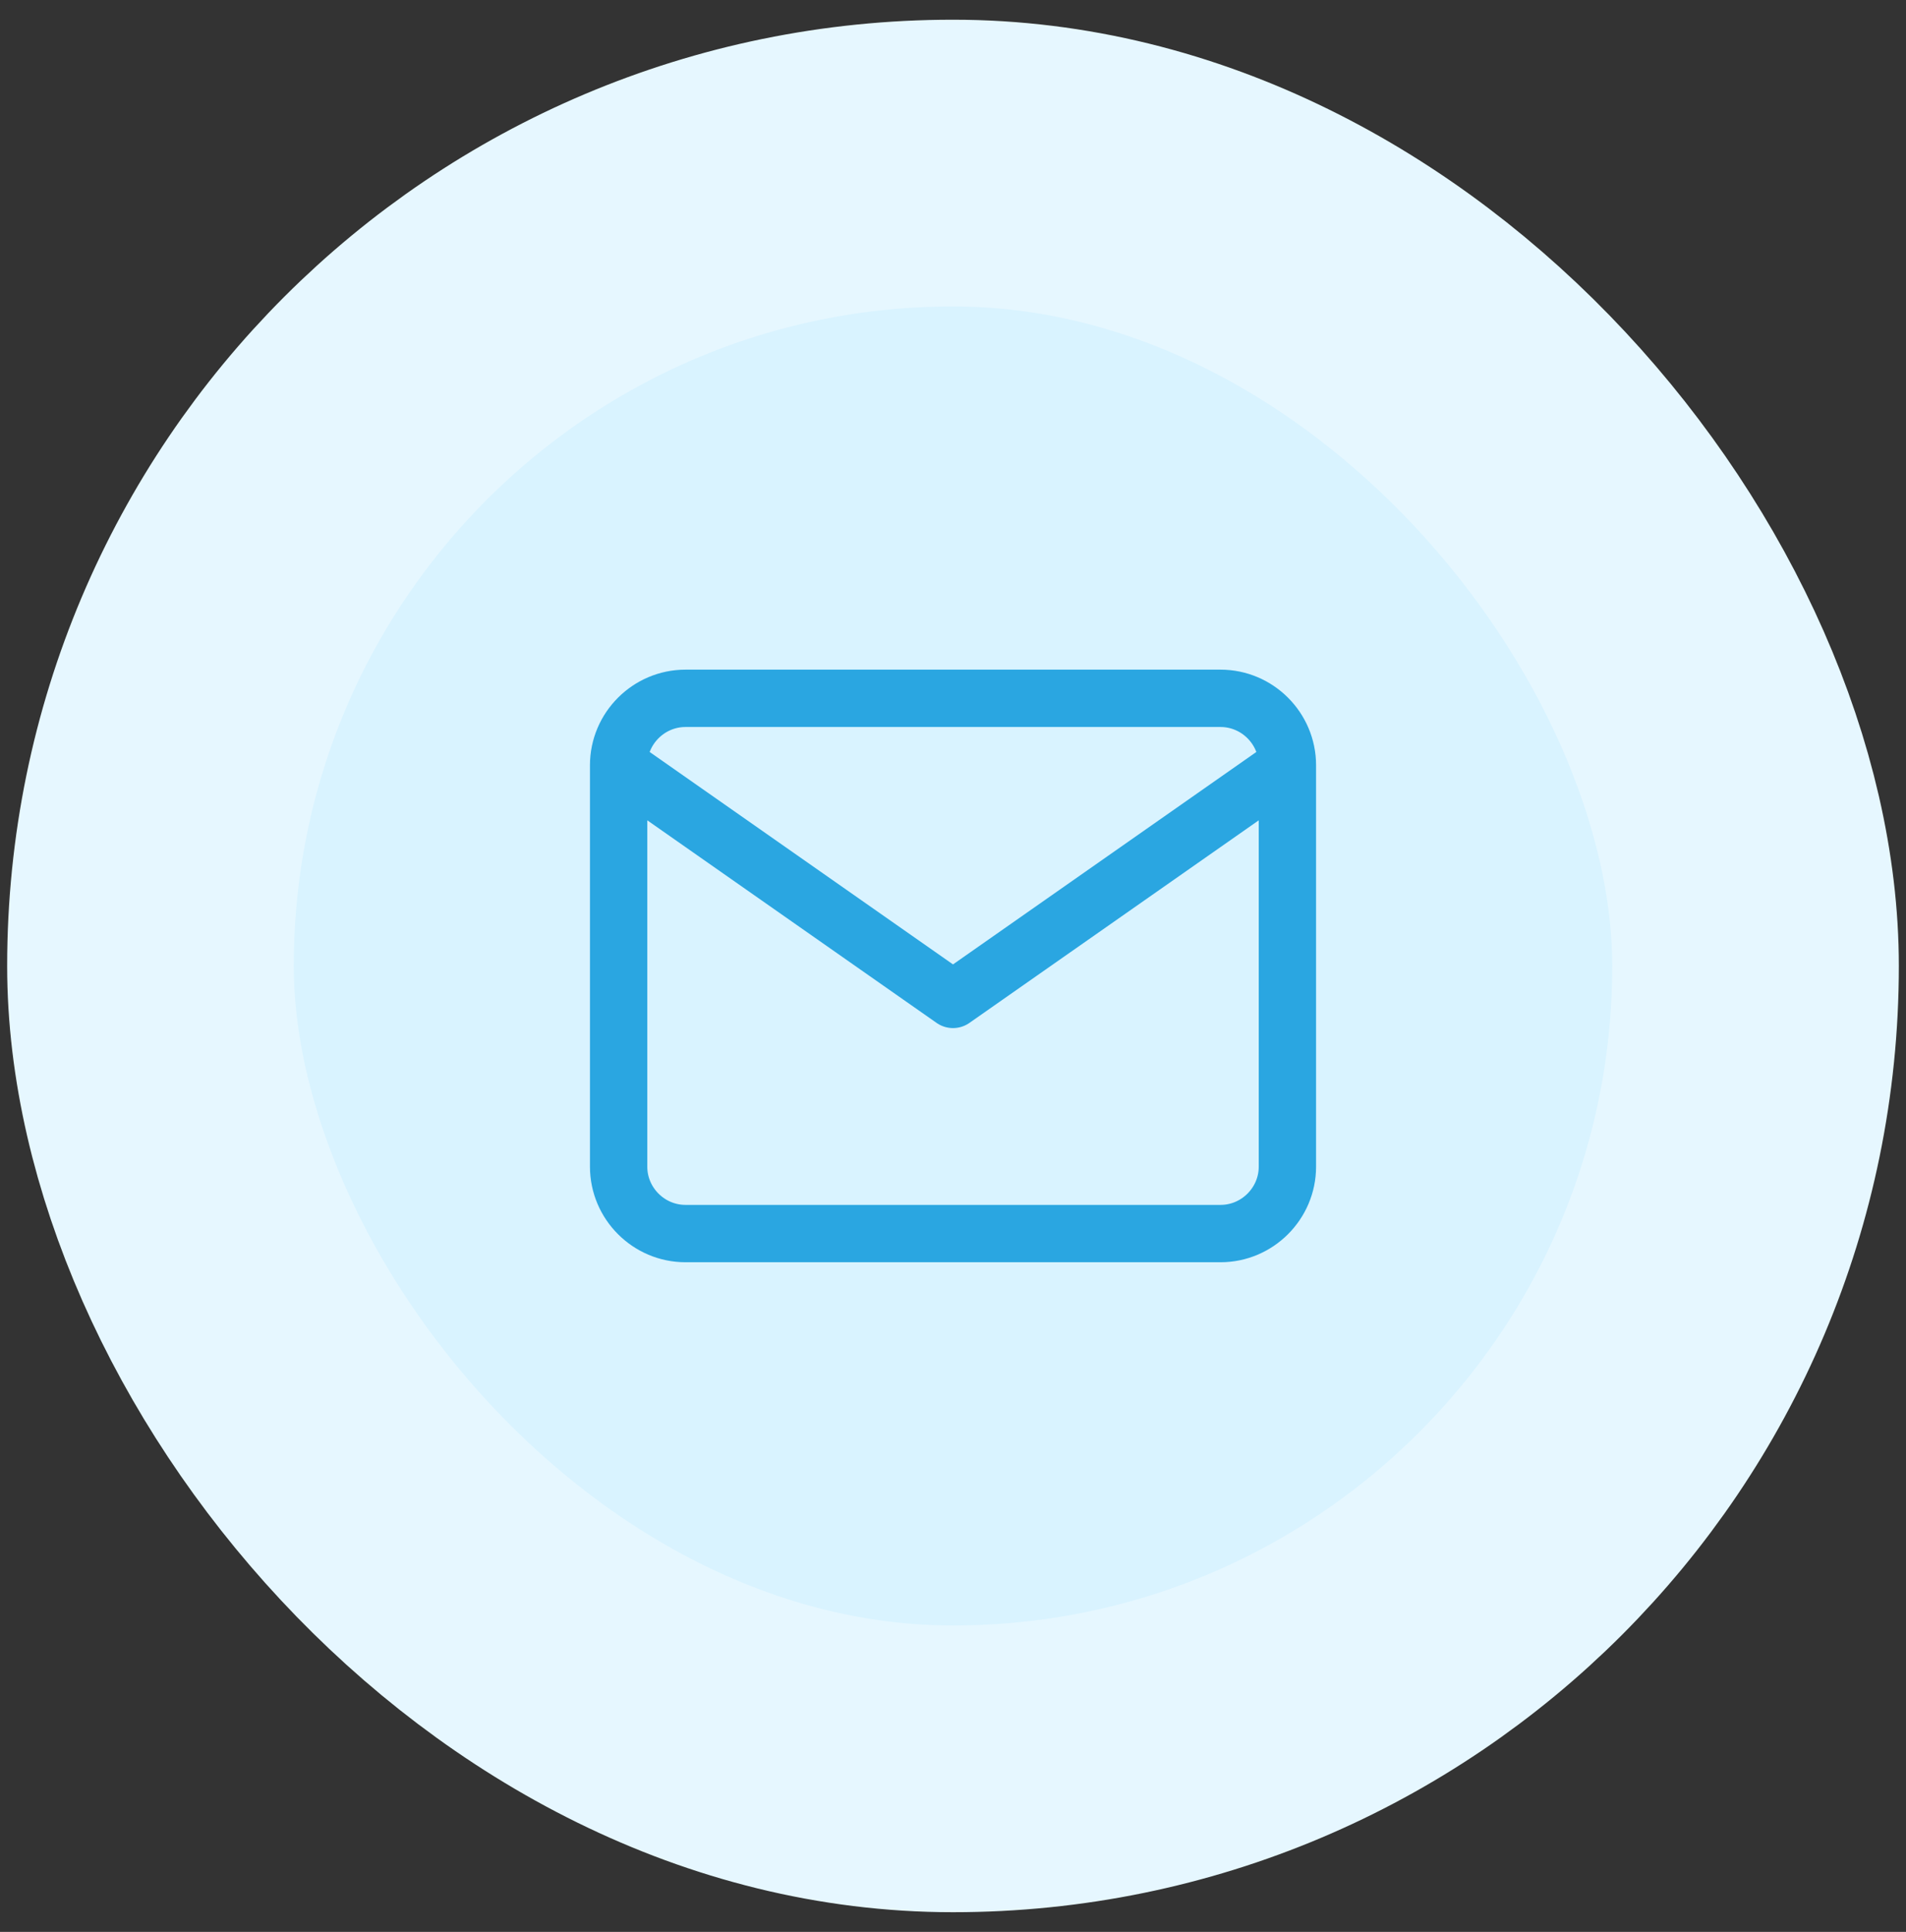
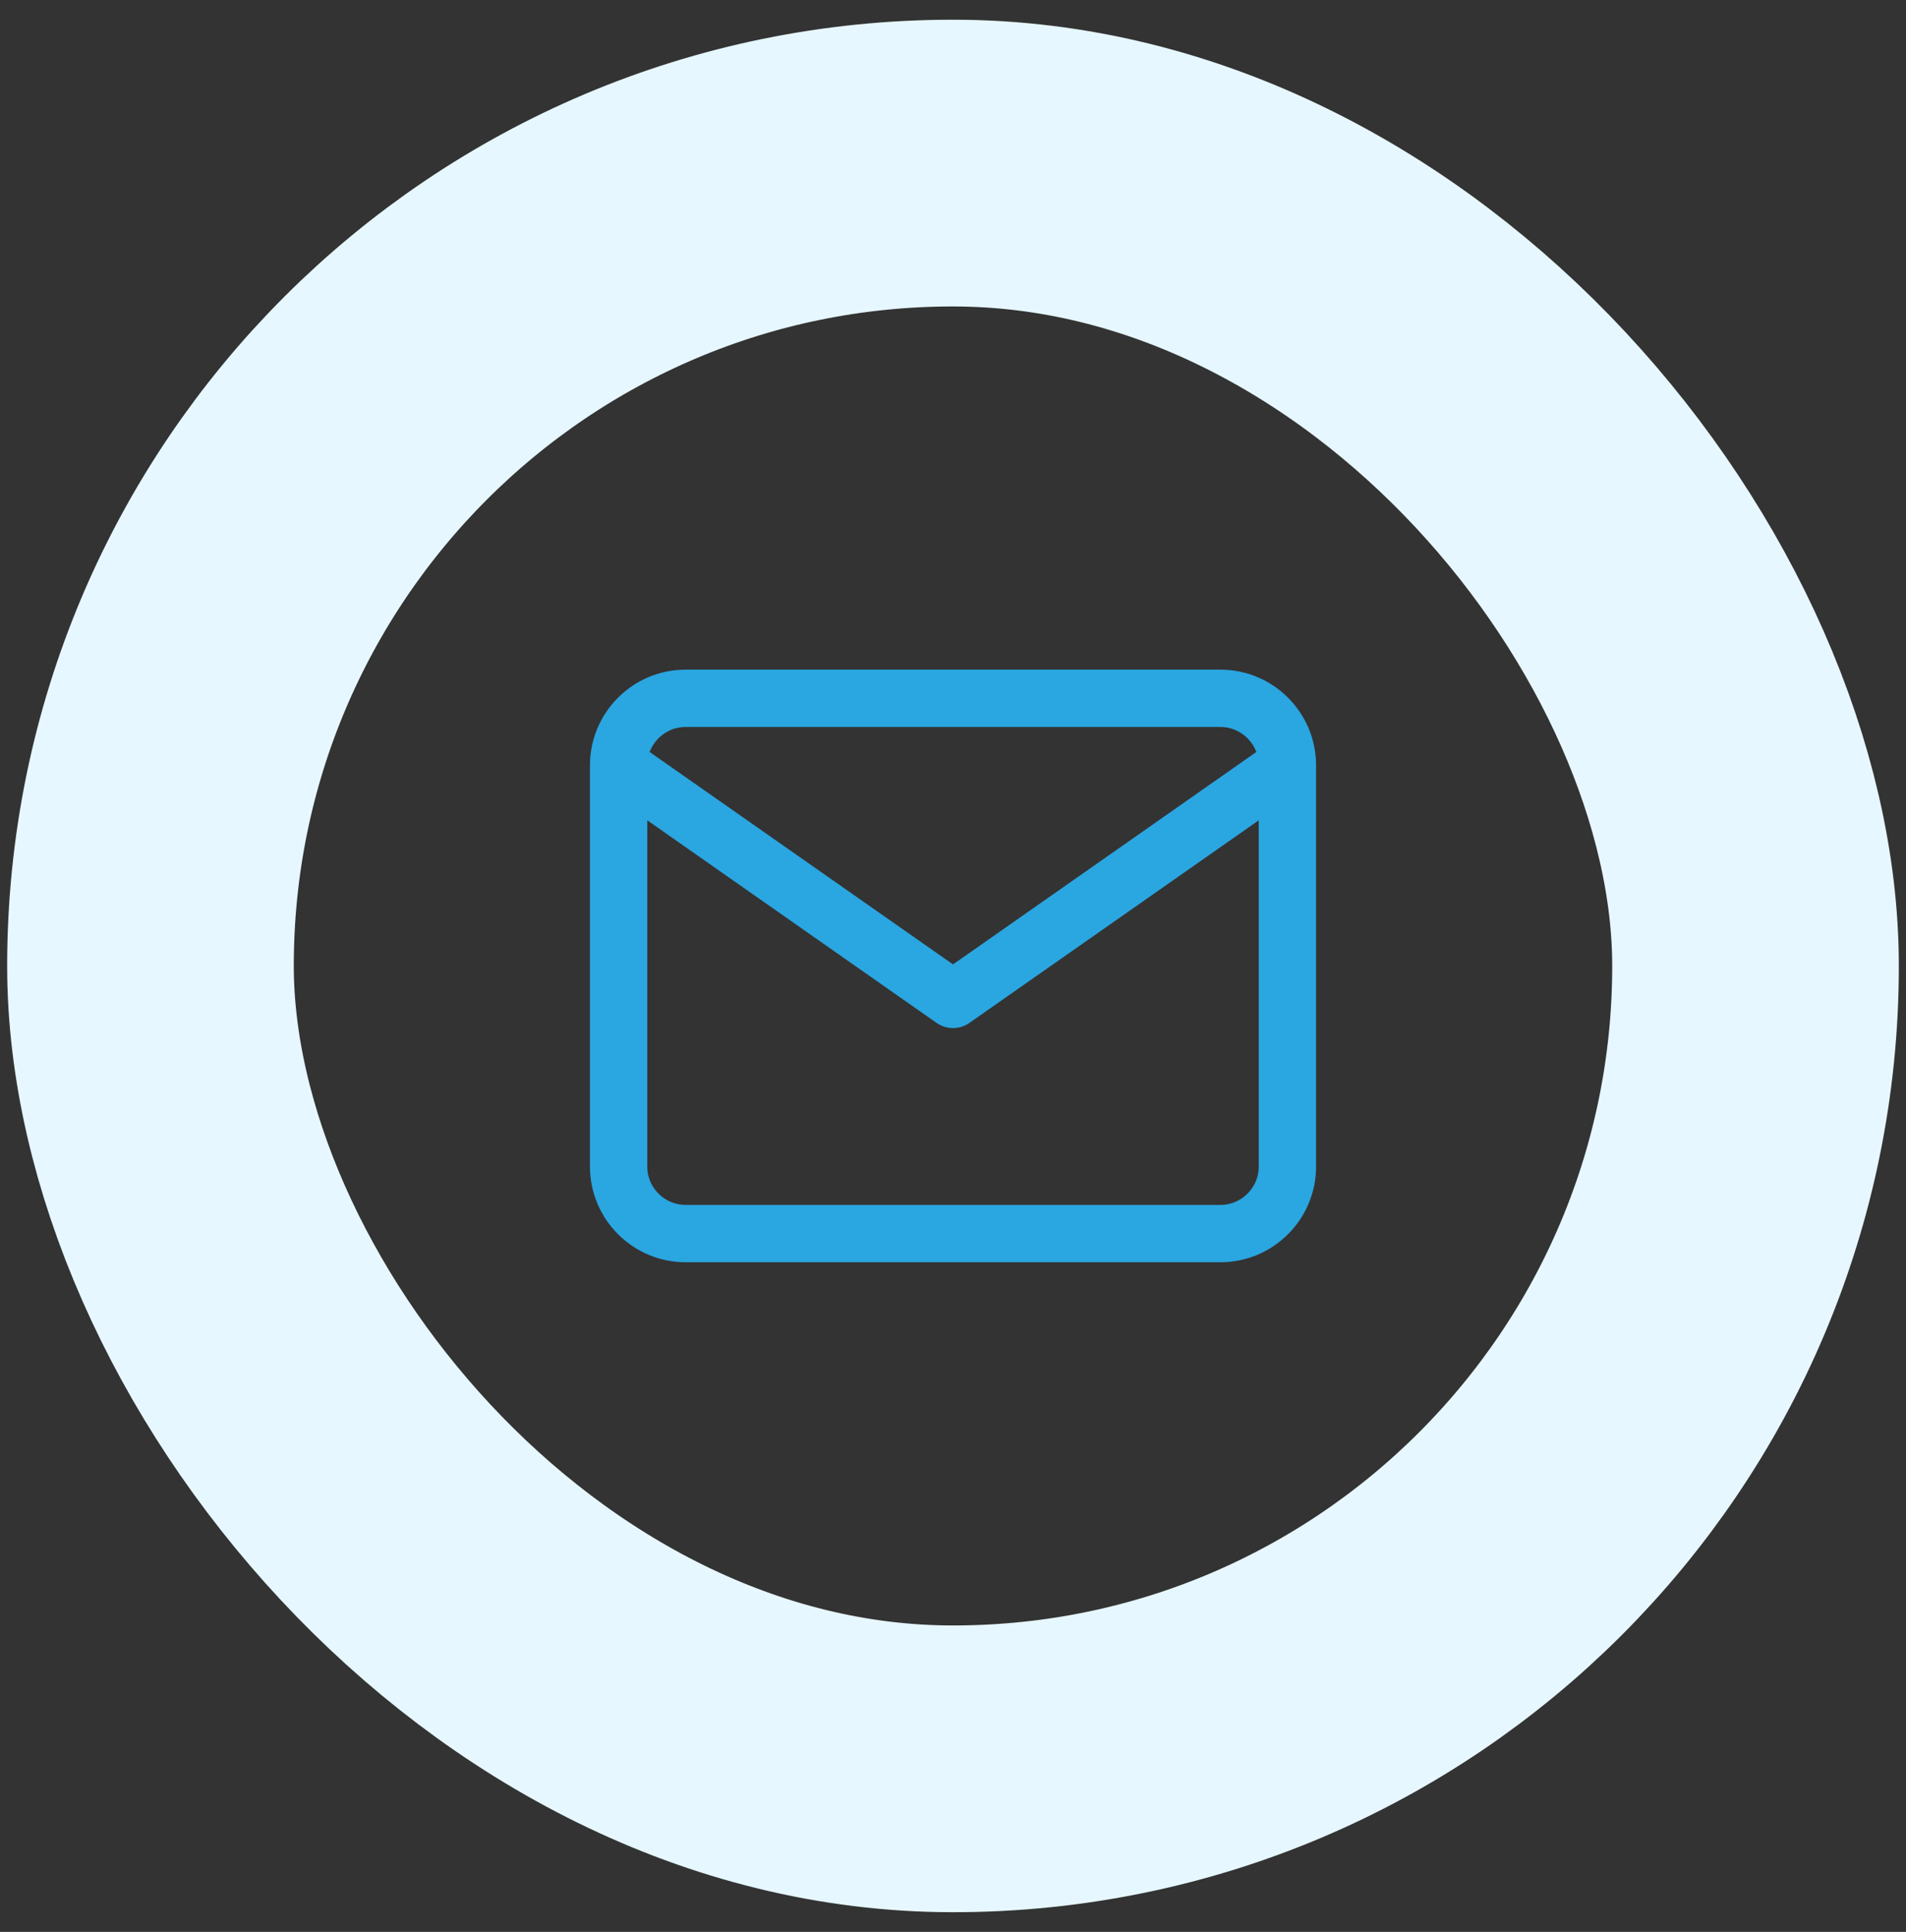
<svg xmlns="http://www.w3.org/2000/svg" width="76" height="77" viewBox="0 0 76 77" fill="none">
  <rect x="0" y="0" width="76" height="77" fill="#333333" stroke="none" />
-   <rect x="6" y="6.5" width="64" height="64" rx="32" fill="#D9F3FF" />
  <rect x="6" y="6.5" width="64" height="64" rx="32" stroke="#E6F7FF" stroke-width="11.429" />
  <path d="M51.334 30.5C51.334 29.033 50.134 27.833 48.667 27.833H27.334C25.867 27.833 24.667 29.033 24.667 30.5M51.334 30.5V46.5C51.334 47.966 50.134 49.166 48.667 49.166H27.334C25.867 49.166 24.667 47.966 24.667 46.5V30.5M51.334 30.5L38 39.833L24.667 30.5" stroke="#2AA6E1" stroke-width="2.286" stroke-linecap="round" stroke-linejoin="round" />
</svg>